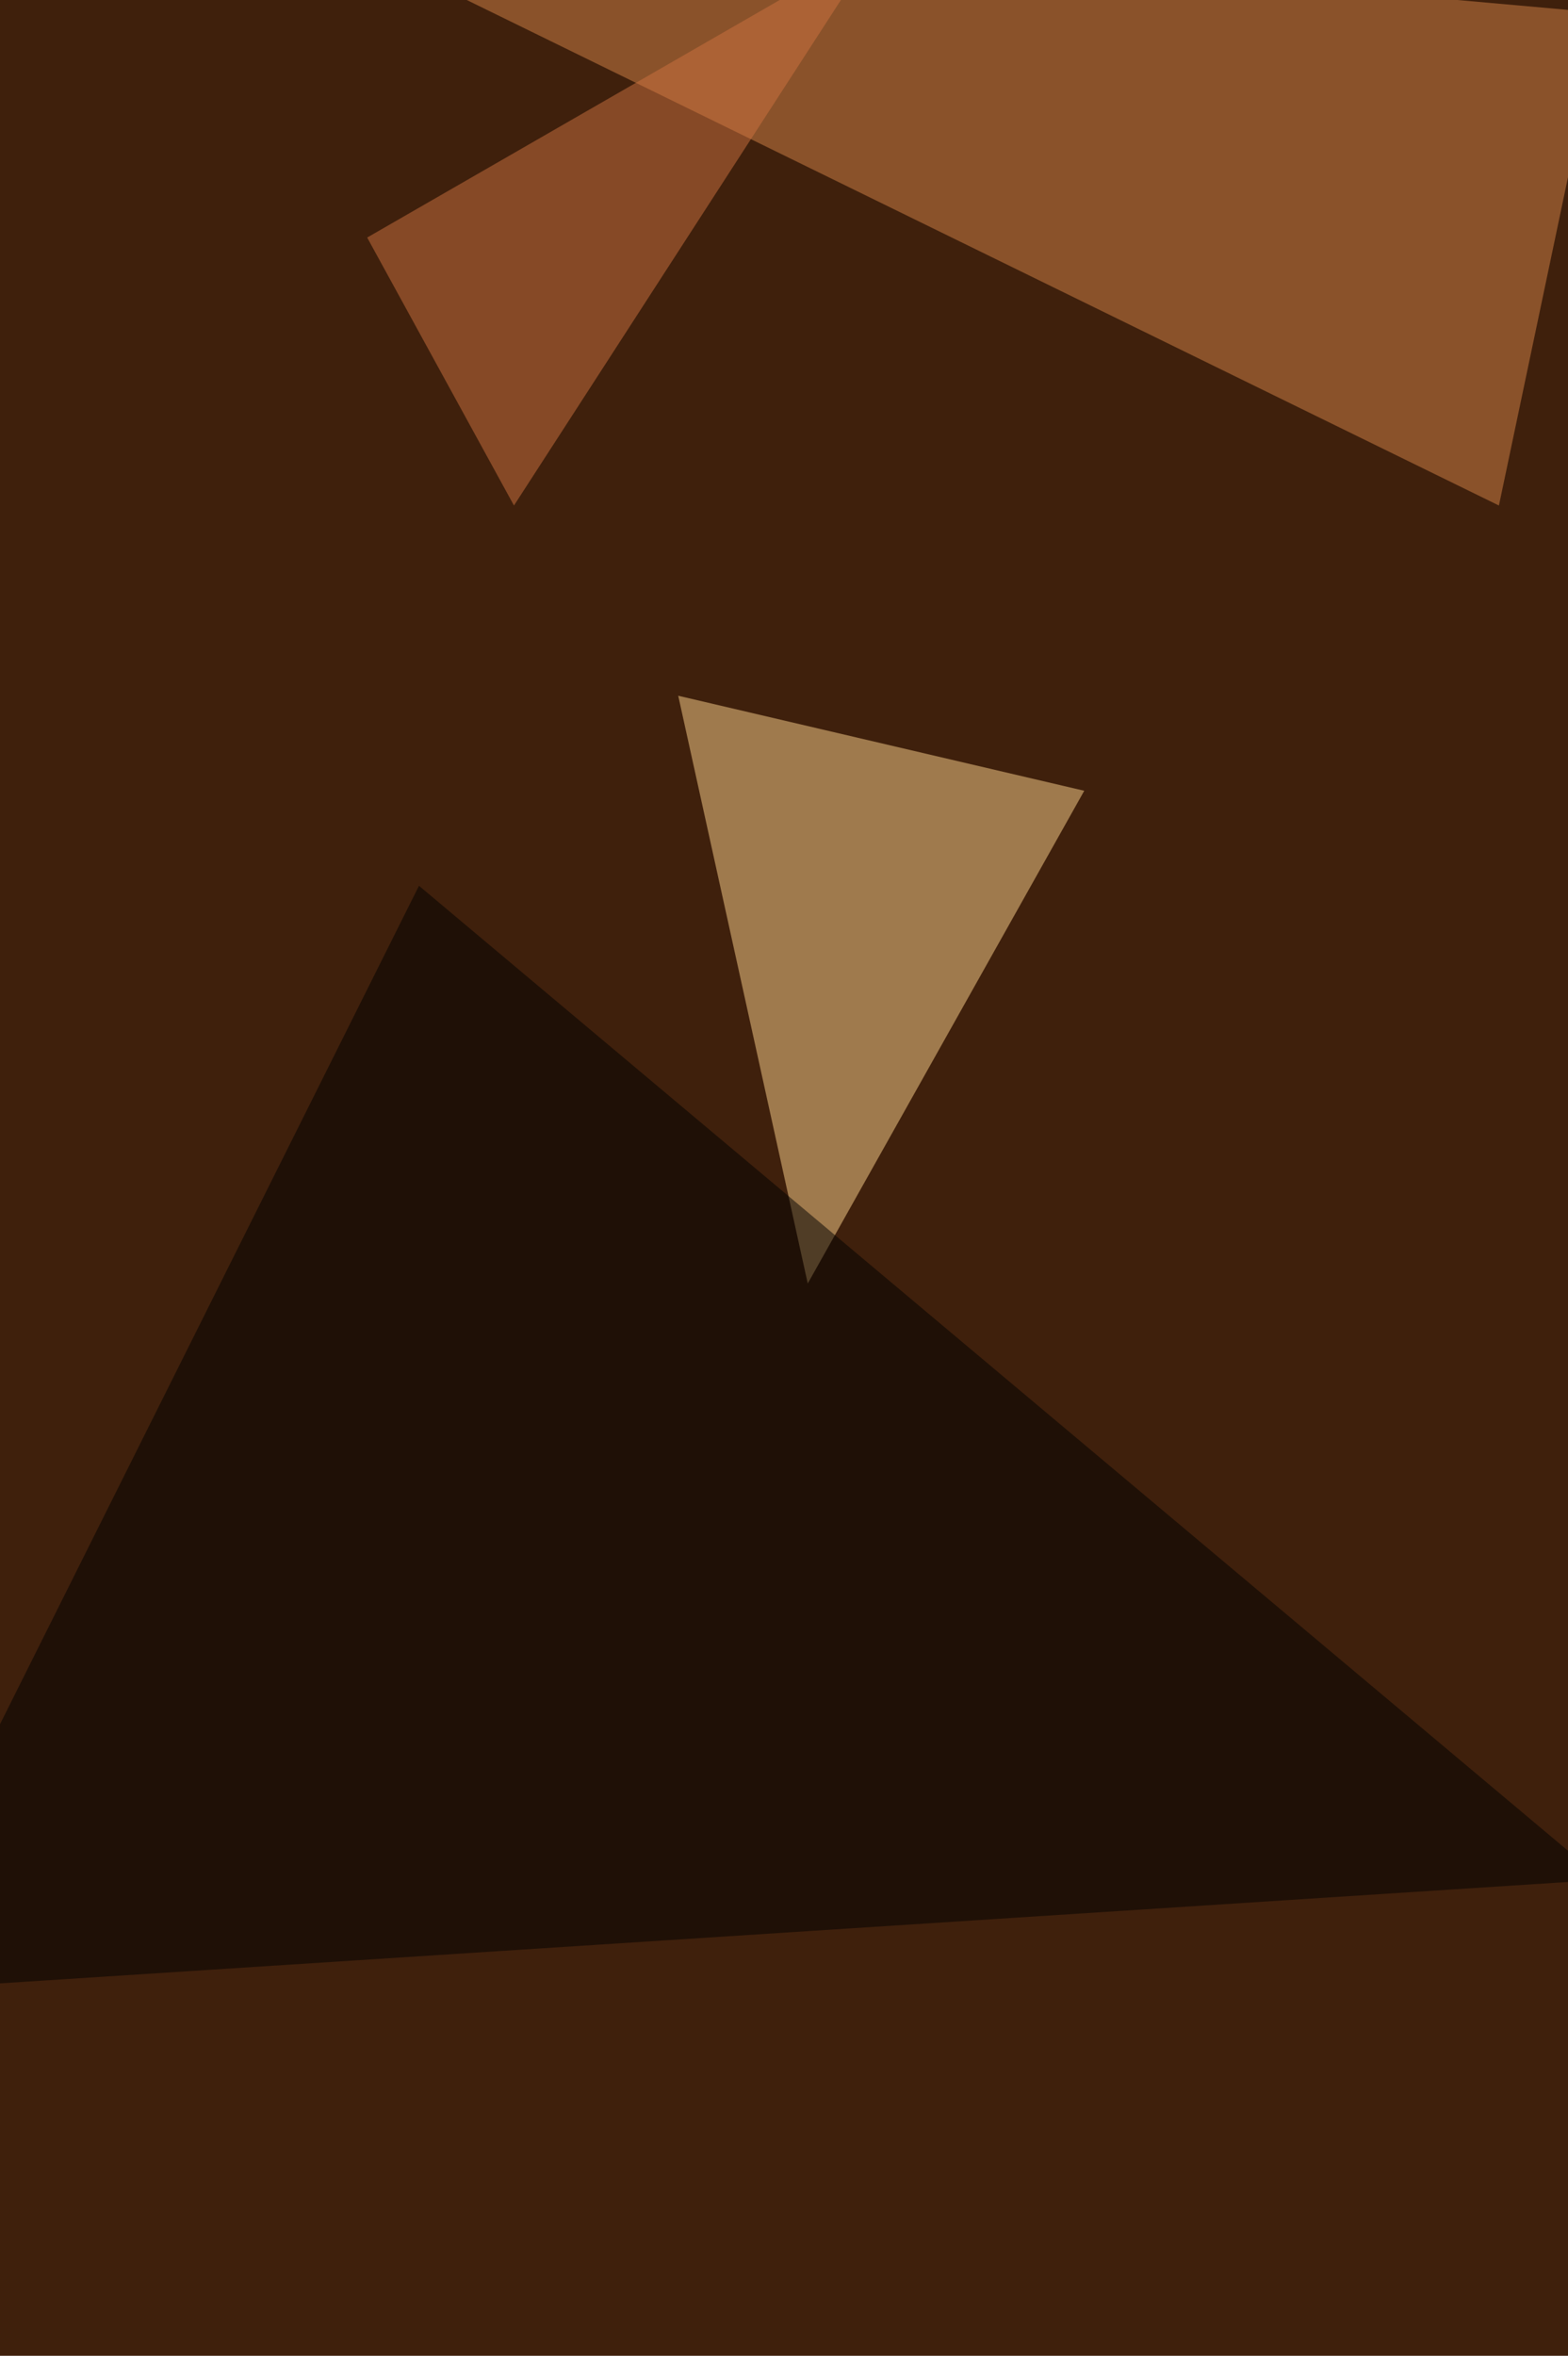
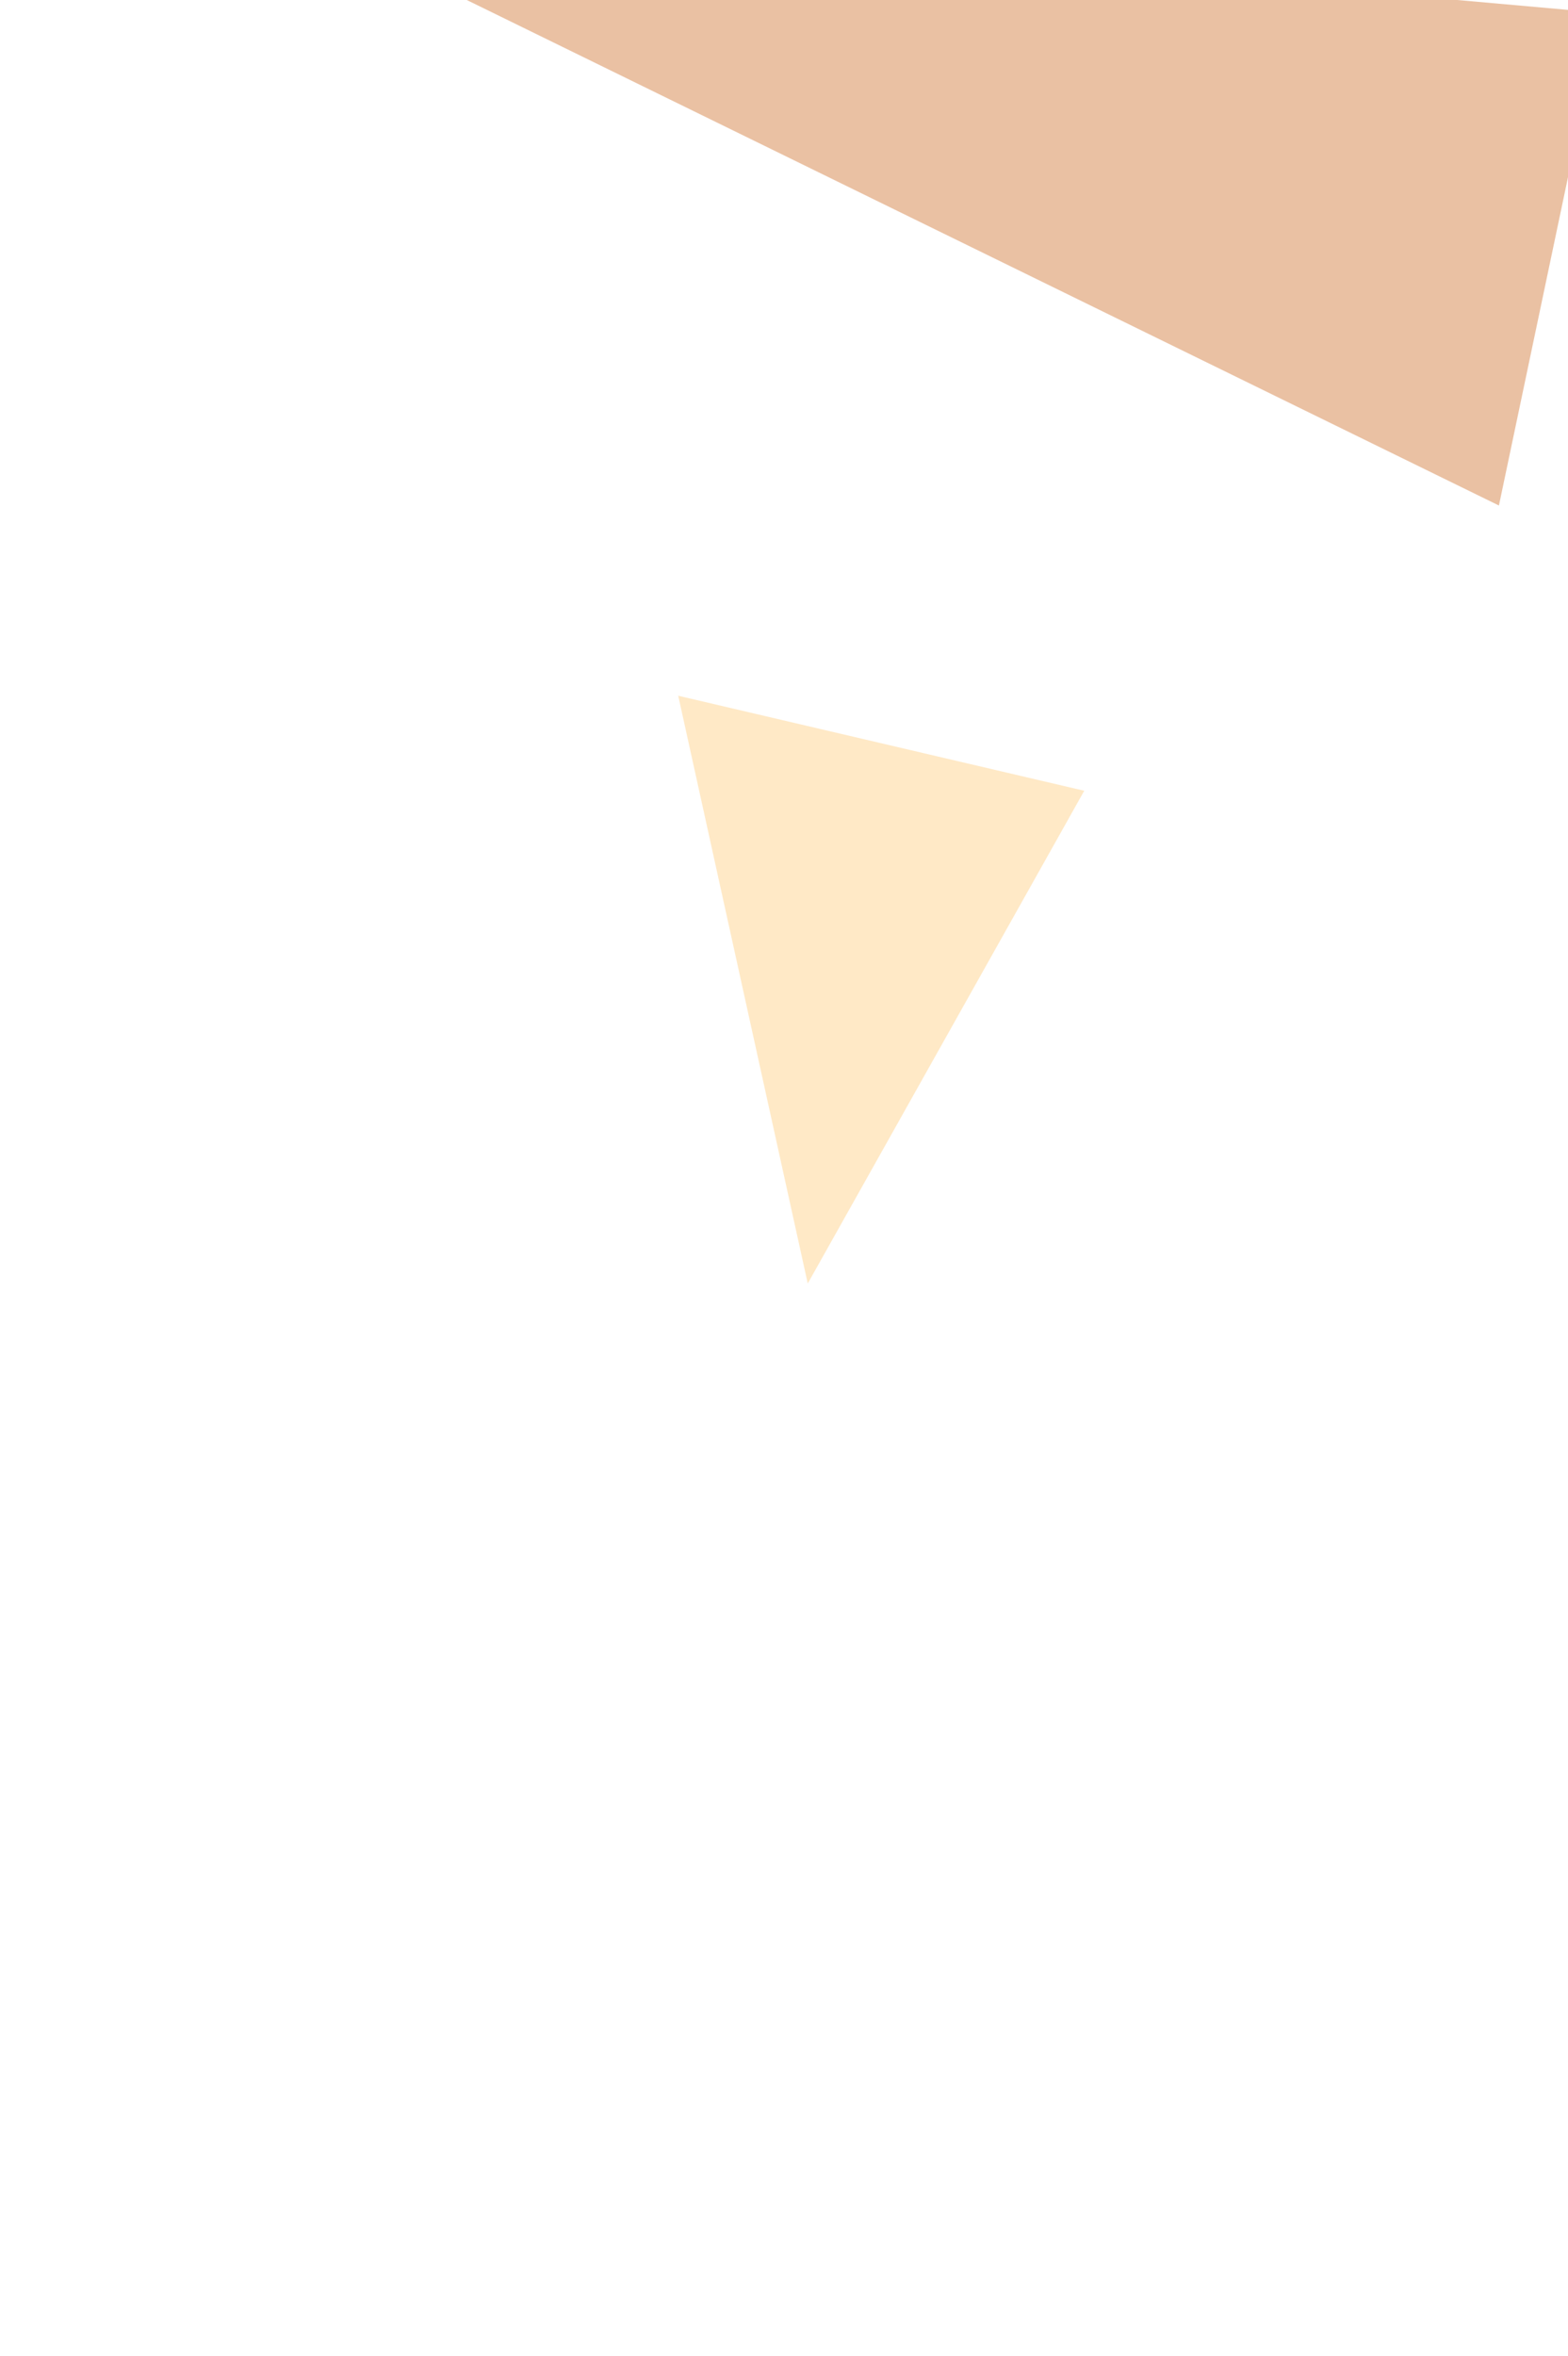
<svg xmlns="http://www.w3.org/2000/svg" width="799" height="1200">
  <filter id="a">
    <feGaussianBlur stdDeviation="55" />
  </filter>
-   <rect width="100%" height="100%" fill="#3f200c" />
  <g filter="url(#a)">
    <g fill-opacity=".5">
      <path fill="#ffd48e" d="M552.5 402.8l-140.9 251-66-299.4z" />
      <path fill="#d68449" d="M763.8 257.5L816.6 6.6 125.5-55z" />
-       <path d="M-68.2 1014.7l281.7-563.5 603.1 506.3z" />
-       <path fill="#ce7340" d="M187.1 121l74.8 136.5L447-28.6z" />
    </g>
  </g>
</svg>